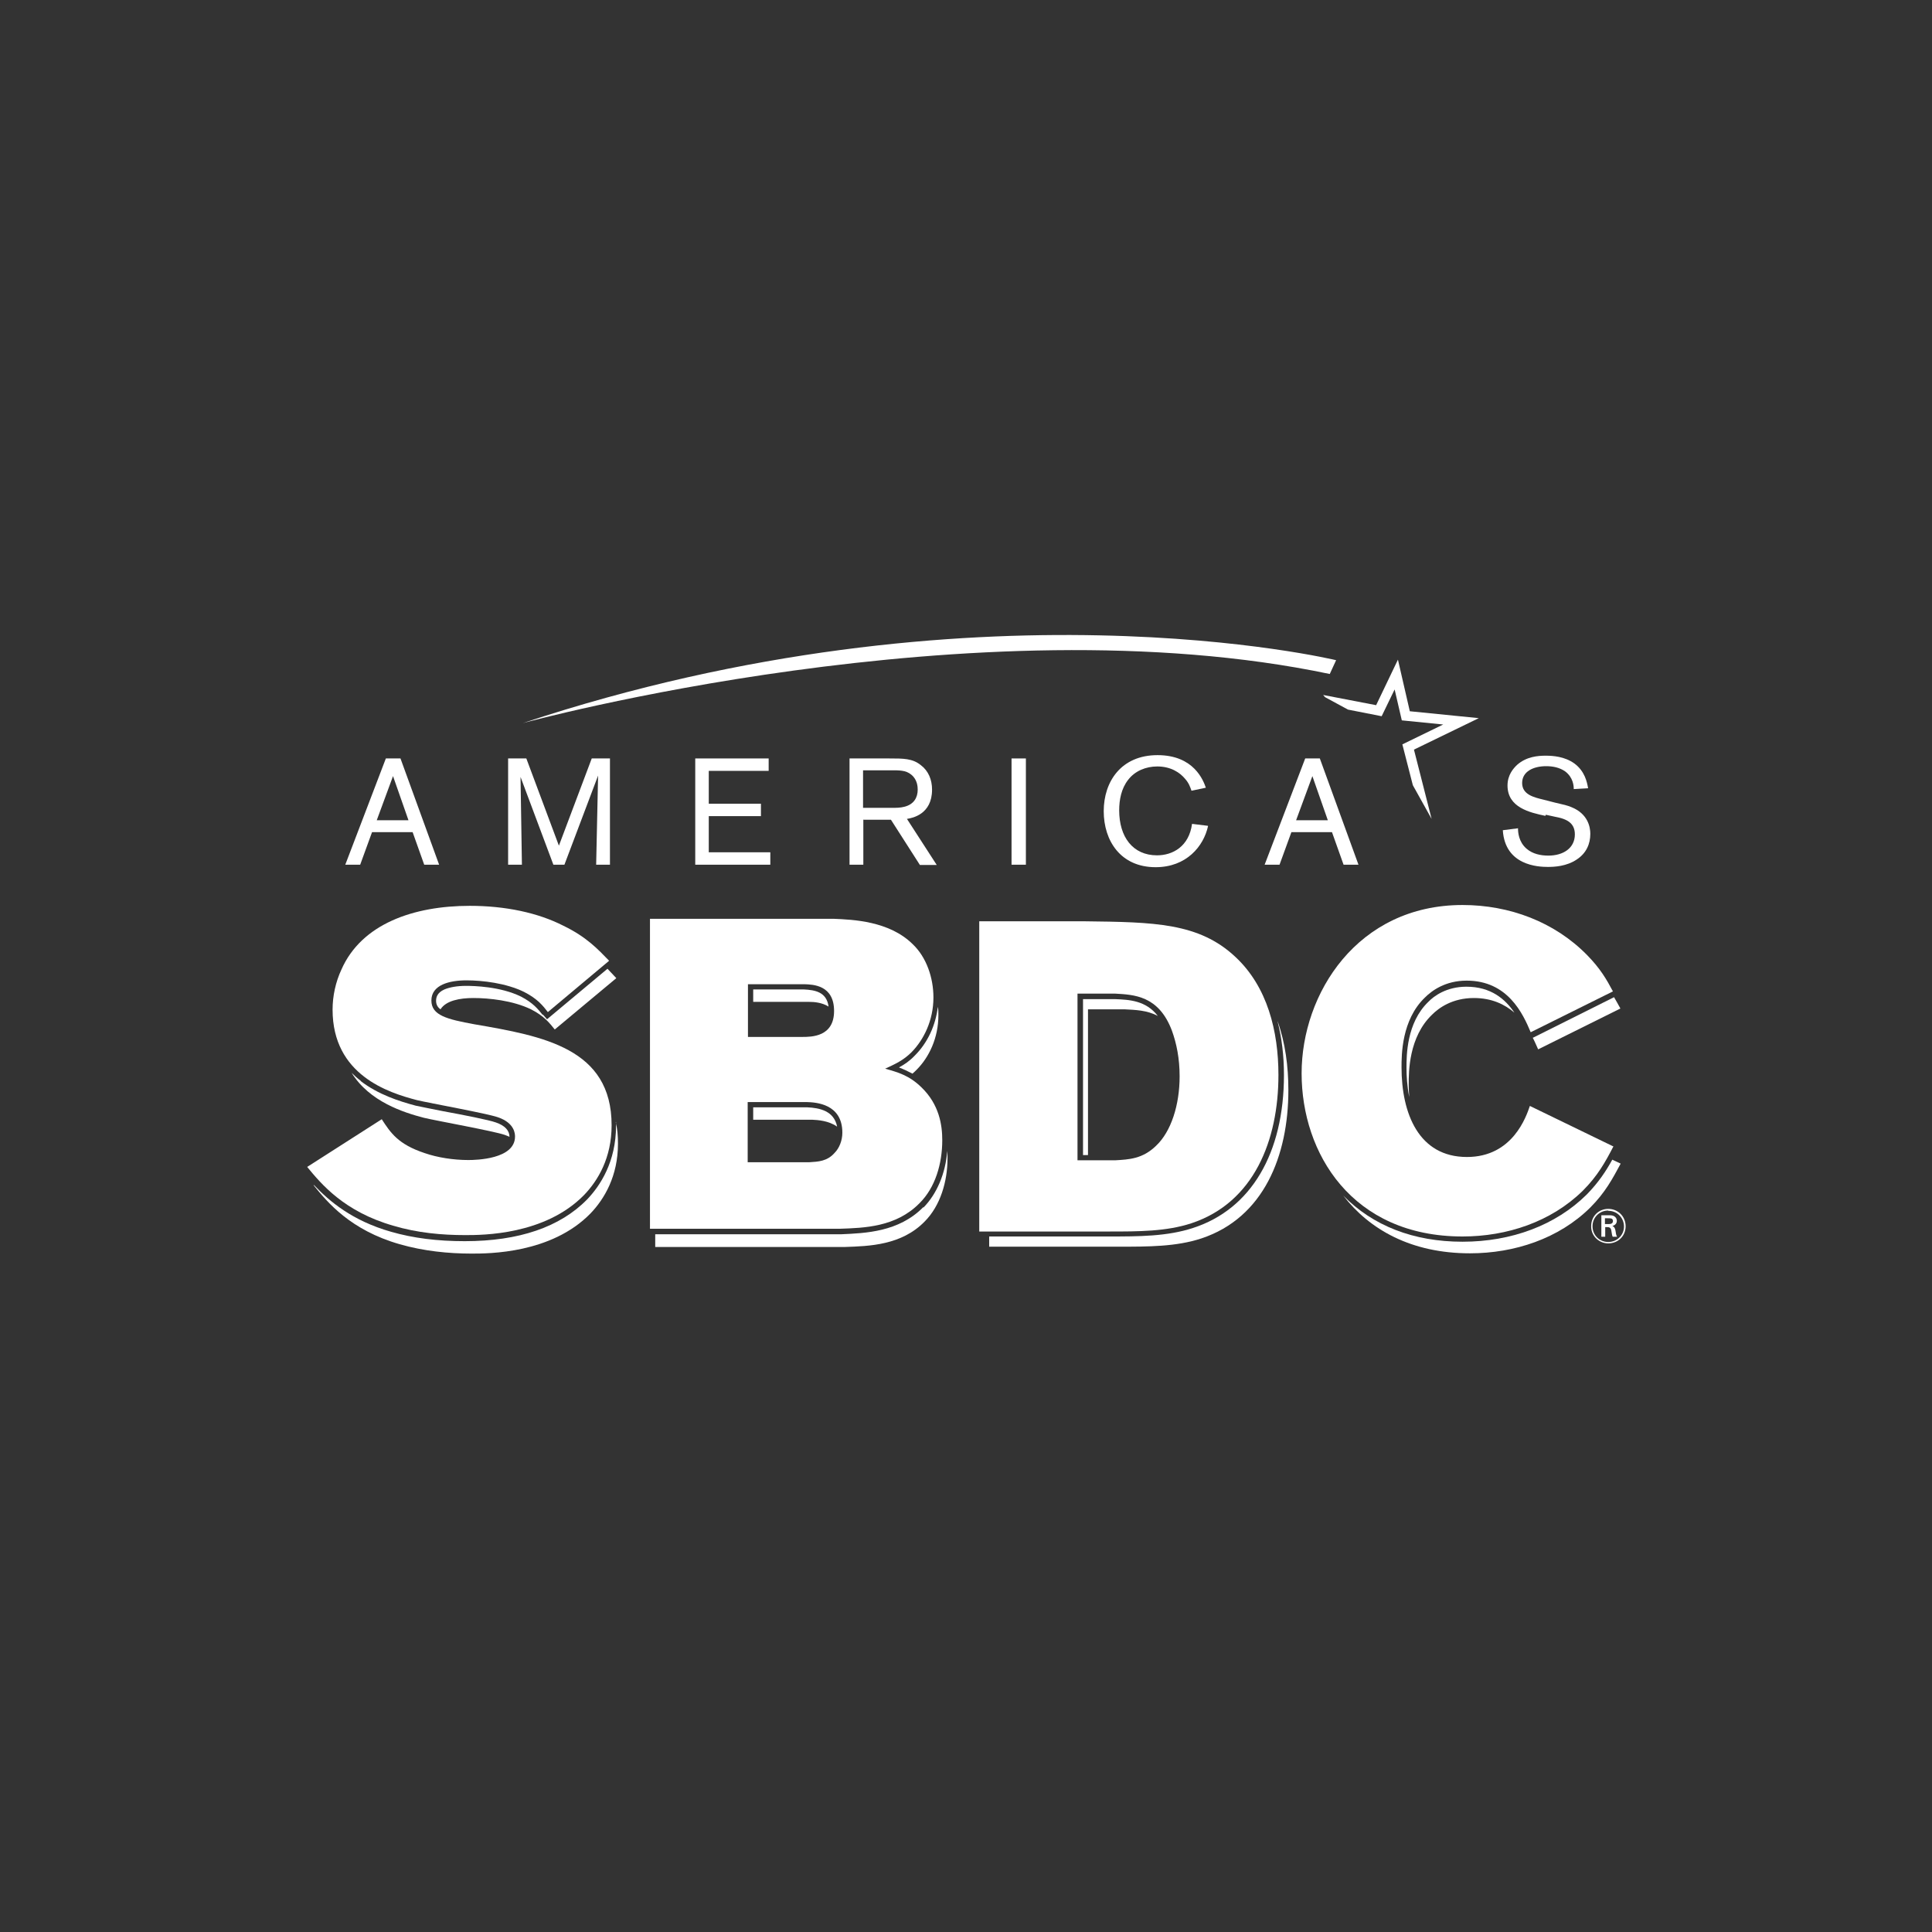
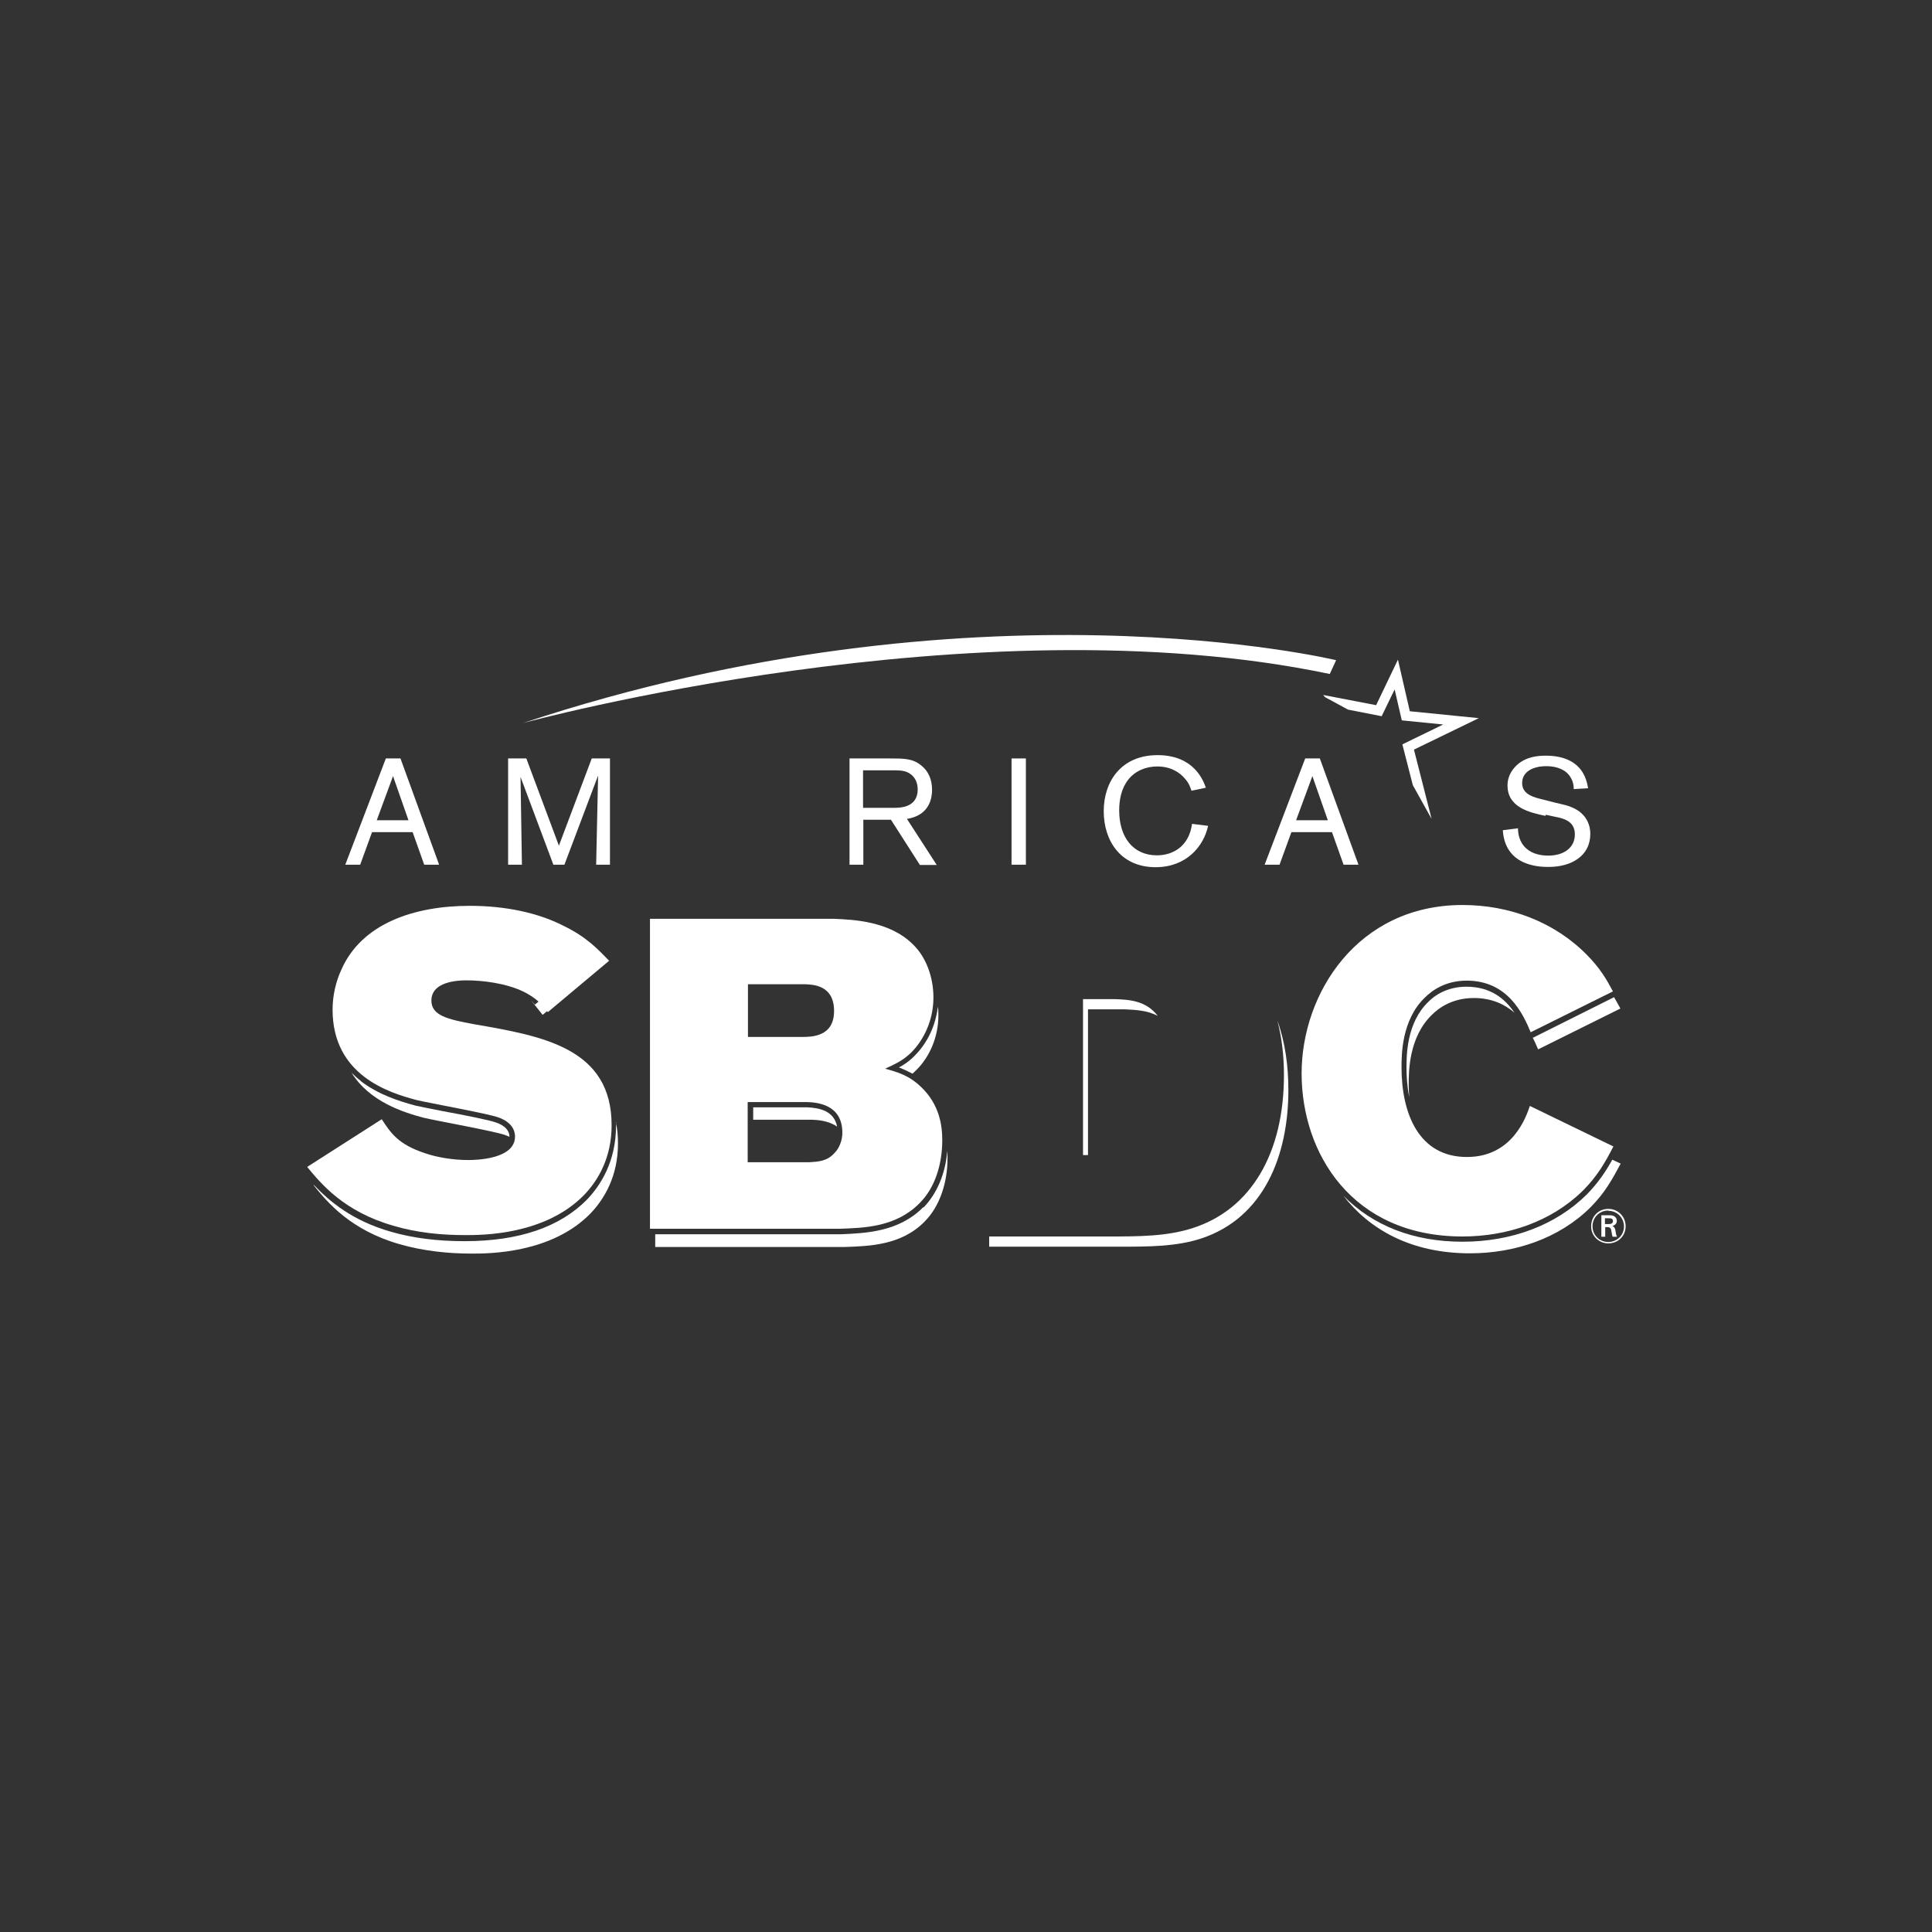
<svg xmlns="http://www.w3.org/2000/svg" id="b" width="70" height="70" viewBox="0 0 70 70">
  <rect x="0" y="0" width="70" height="70" fill="#333333" stroke="none" />
  <path d="M14.95,30.15h-1.47l-.43,1.18h-.54l1.47-3.85h.53l1.4,3.85h-.54l-.42-1.18ZM14.8,29.72l-.56-1.6-.59,1.6h1.15Z" fill="#fff" />
  <polygon points="22.1 27.48 22.1 31.33 21.6 31.33 21.67 28.1 20.45 31.33 20.05 31.33 18.86 28.15 18.91 31.33 18.41 31.33 18.41 27.48 19.07 27.48 20.25 30.64 21.44 27.48 22.1 27.48" fill="#fff" />
-   <polygon points="25.68 29.57 25.68 30.88 27.91 30.88 27.91 31.33 25.19 31.33 25.19 27.48 27.85 27.48 27.85 27.93 25.68 27.93 25.68 29.12 27.57 29.12 27.57 29.57 25.68 29.57" fill="#fff" />
  <path d="M31.28,29.69v1.64h-.5v-3.85h1.43c.53,0,.85,0,1.15.24.28.21.41.53.41.89,0,.9-.72,1.03-.91,1.06l1.08,1.67h-.61l-1.05-1.64h-.99ZM31.28,29.27h1.02c.16,0,.32,0,.47-.04.35-.09.48-.34.48-.62,0-.1-.01-.36-.23-.54-.2-.17-.45-.16-.75-.16h-1v1.36Z" fill="#fff" />
  <rect x="36.65" y="27.48" width=".52" height="3.85" fill="#fff" />
  <path d="M43.77,29.93c-.16.73-.78,1.49-1.9,1.49-1.27,0-1.88-.96-1.88-2.03s.63-2.03,1.95-2.03,1.66.92,1.75,1.18l-.52.11c-.05-.14-.09-.27-.23-.43-.19-.23-.52-.45-1.01-.45-.41,0-.81.16-1.06.49-.24.31-.32.71-.32,1.1,0,.96.49,1.63,1.37,1.63.57,0,1.16-.32,1.27-1.14l.57.07Z" fill="#fff" />
  <path d="M48.26,30.15h-1.47l-.43,1.18h-.54l1.47-3.85h.53l1.4,3.85h-.54l-.42-1.18ZM48.11,29.72l-.56-1.6-.59,1.6h1.15Z" fill="#fff" />
  <path d="M55.99,29.56c-.56-.12-1.37-.3-1.37-1.1,0-.38.21-.62.35-.75.34-.3.76-.33,1.03-.33s.69.03,1.04.28c.38.28.46.67.5.9l-.52.03c0-.12-.02-.42-.31-.64-.2-.14-.44-.19-.69-.19-.46,0-.87.19-.87.61s.43.52.76.6l.43.11c.3.07.45.1.61.17.58.24.67.71.67.96,0,.36-.14.7-.49.93-.37.25-.81.27-1.05.27-.35,0-1.55-.05-1.63-1.33l.55-.07c0,.14.02.49.31.74.22.19.51.25.79.25.54,0,.96-.27.96-.77,0-.45-.35-.57-.73-.64l-.32-.07Z" fill="#fff" />
-   <path d="M19.66,36.77c-.17-.21-.34-.43-.78-.66-.75-.37-1.72-.39-2-.39-.32,0-.59.05-.78.13-.27.12-.3.3-.3.41,0,.13.05.23.16.31.2-.32.71-.41,1.19-.41.57,0,1.43.09,2.09.41.49.25.68.51.86.73l2.23-1.86c-.1-.11-.21-.22-.32-.34l-2.19,1.83-.15-.17Z" fill="#fff" />
+   <path d="M19.66,36.77l2.23-1.86c-.1-.11-.21-.22-.32-.34l-2.19,1.83-.15-.17Z" fill="#fff" />
  <path d="M13.07,39.16c-.12-.09-.23-.19-.33-.29.65,1.05,1.89,1.44,2.62,1.63.46.11,2.53.48,2.93.62.06.02.12.05.17.07h0c0-.23-.17-.41-.49-.52h0c-.24-.09-1.21-.28-1.92-.41-.44-.09-.82-.16-.99-.2-.6-.16-1.35-.4-1.99-.89" fill="#fff" />
  <path d="M22.32,40.65v.14c0,1.3-.57,2.17-1.05,2.67-.98,1-2.47,1.51-4.43,1.51-1,0-1.87-.11-2.67-.34-1.41-.4-2.24-1.11-2.79-1.69h-.02c.51.63,1.34,1.63,3.12,2.14.87.25,1.77.34,2.61.34.62,0,2.88,0,4.3-1.45.51-.53,1-1.36,1-2.53,0-.28-.02-.54-.08-.78" fill="#fff" />
  <path d="M13.83,40.55c.32.49.59.91,1.56,1.23.46.16,1.04.25,1.58.25.28,0,1.69-.03,1.69-.85,0-.08,0-.49-.62-.7-.4-.14-2.47-.51-2.93-.62-1.04-.27-3.06-.91-3.06-3.28,0-.49.11-1,.32-1.45.73-1.66,2.62-2.31,4.65-2.31,1.29,0,2.47.25,3.39.72.85.41,1.26.86,1.66,1.27l-2.22,1.86c-.17-.22-.37-.48-.86-.73-.65-.32-1.51-.42-2.09-.42-.61,0-1.27.16-1.27.73,0,.54.57.68,1.55.86,2.5.43,4.98.87,4.98,3.66,0,1.18-.49,2-1,2.53-1.42,1.45-3.68,1.45-4.3,1.45-.85,0-1.74-.08-2.61-.34-1.78-.51-2.61-1.51-3.12-2.13l2.72-1.74Z" fill="#fff" />
-   <path d="M29.14,35.85h-1.85v.45h2.03c.17,0,.46.02.7.17-.07-.53-.49-.6-.89-.62" fill="#fff" />
  <path d="M29.24,40.12h-1.95v.45h2.14c.19.01.59.03.9.25-.11-.57-.63-.68-1.09-.7" fill="#fff" />
  <path d="M32.58,38.68c.16.06.31.13.48.22.05-.04.1-.09.15-.14.45-.45.79-1.15.79-1.98,0-.1,0-.2-.02-.3-.08.67-.37,1.3-.83,1.76-.19.2-.38.33-.57.43" fill="#fff" />
  <path d="M33.45,43.74c-.89.9-2.09.94-2.98.98h-6.73v.46h6.88c.87-.03,2.04-.06,2.88-.92.57-.57.83-1.45.83-2.29,0-.09,0-.18-.01-.27-.06.82-.38,1.56-.86,2.05" fill="#fff" />
  <path d="M23.55,33.29h6.66c.7.03,2,.08,2.85.91.51.48.76,1.23.76,1.94,0,.83-.35,1.53-.79,1.98-.3.3-.59.43-.96.6.46.13.87.24,1.32.68.64.62.75,1.36.75,1.91,0,.85-.25,1.72-.83,2.29-.85.86-2,.89-2.88.92h-6.88v-11.24ZM27.09,39.93v2.18h2.23c.32-.02.65-.03.92-.34.17-.17.28-.45.28-.73,0-1.05-.96-1.1-1.29-1.11h-2.14ZM27.1,35.66v1.91h1.96c.34,0,1.16,0,1.16-.94s-.76-.96-1.08-.97h-2.04Z" fill="#fff" />
  <path d="M39.41,36.57h1.34c.38.02.81.03,1.2.24-.43-.56-1.03-.59-1.56-.61h-1.15v5.65h.18v-5.29h0Z" fill="#fff" />
  <path d="M46.29,37.01c.15.59.23,1.24.23,1.94,0,2.83-1.19,4.86-3.29,5.54-.94.31-1.97.31-3.07.31h-4.32v.37h4.68c1.1,0,2.1,0,3.01-.3,2.26-.75,3.15-3,3.15-5.37,0-.86-.11-1.71-.39-2.5" fill="#fff" />
-   <path d="M35.48,33.38h3.82c2.51.03,4.14.05,5.46,1.29,1.16,1.08,1.56,2.69,1.56,4.28,0,2.37-.89,4.62-3.15,5.37-.91.3-1.91.3-3.01.3h-4.68v-11.24h0ZM39.04,36v6.04h1.36c.51-.03,1-.05,1.49-.53.54-.51.85-1.47.85-2.51,0-.65-.11-1.19-.28-1.66-.48-1.27-1.37-1.3-2.07-1.34h-1.34Z" fill="#fff" />
  <path d="M51.04,39.29c0-.45,0-1.72.85-2.53.24-.24.73-.6,1.51-.6.65,0,1.12.23,1.47.53-.33-.49-.85-.94-1.74-.94-.72,0-1.18.34-1.38.55h0c-.79.76-.79,1.95-.79,2.39,0,.27.02.66.1,1.06-.01-.14-.02-.3-.02-.46" fill="#fff" />
  <path d="M58.42,42.01c-.23.42-.5.83-.93,1.27-1.12,1.11-2.72,1.71-4.5,1.71s-3.25-.58-4.32-1.67c.95,1.23,2.46,2.09,4.59,2.09,1.61,0,3.22-.53,4.36-1.66.54-.54.81-1.05,1.1-1.59l-.3-.14Z" fill="#fff" />
  <path d="M55.53,37.59c.08.15.14.3.2.43l2.98-1.48c-.08-.14-.15-.28-.23-.41l-2.94,1.47Z" fill="#fff" />
  <path d="M58.45,41.55c-.28.54-.56,1.05-1.1,1.59-1.15,1.13-2.75,1.66-4.36,1.66-4.01,0-5.83-3.02-5.83-5.91s2.02-6.1,5.83-6.1c1.7,0,3.33.61,4.51,1.81.48.49.7.87.94,1.32l-2.98,1.48c-.28-.67-.83-1.87-2.32-1.87-.78,0-1.27.37-1.51.61-.85.81-.85,2.09-.85,2.53,0,1.67.62,3.25,2.37,3.25,1.66,0,2.15-1.47,2.28-1.85l3.03,1.47Z" fill="#fff" />
  <polygon points="48.84 25.71 50.06 25.95 50.53 24.98 50.79 26.1 52.29 26.25 50.81 26.97 51.19 28.45 51.19 28.45 51.87 29.67 51.23 27.16 53.58 26.02 51.08 25.77 50.65 23.9 49.86 25.55 47.94 25.18 48.01 25.26 48.84 25.71" fill="#fff" />
  <path d="M48.41,23.92s-13.07-3.16-29.47,2.28c0,0,16.4-4.48,29.24-1.78l.23-.5Z" fill="#fff" />
  <path d="M58.27,45.05c-.32,0-.62-.25-.62-.62s.28-.63.62-.63c.36,0,.63.28.63.63s-.27.62-.63.62M58.27,43.86c-.32,0-.57.25-.57.57s.25.57.57.57.57-.25.57-.56-.24-.57-.57-.57M58.26,44.03c.08,0,.13,0,.19.02.08.03.13.1.13.18,0,.1-.06.16-.16.19.06.03.09.06.11.16.02.12.02.16.06.23h-.16s-.02-.04-.03-.11c0-.02-.02-.1-.02-.12-.02-.11-.08-.12-.17-.12h-.05v.35h-.14v-.78h.24ZM58.15,44.35h.12c.06,0,.17,0,.17-.11,0-.03-.01-.08-.06-.09-.03-.01-.05-.01-.14-.01h-.09v.21Z" fill="#fff" />
</svg>